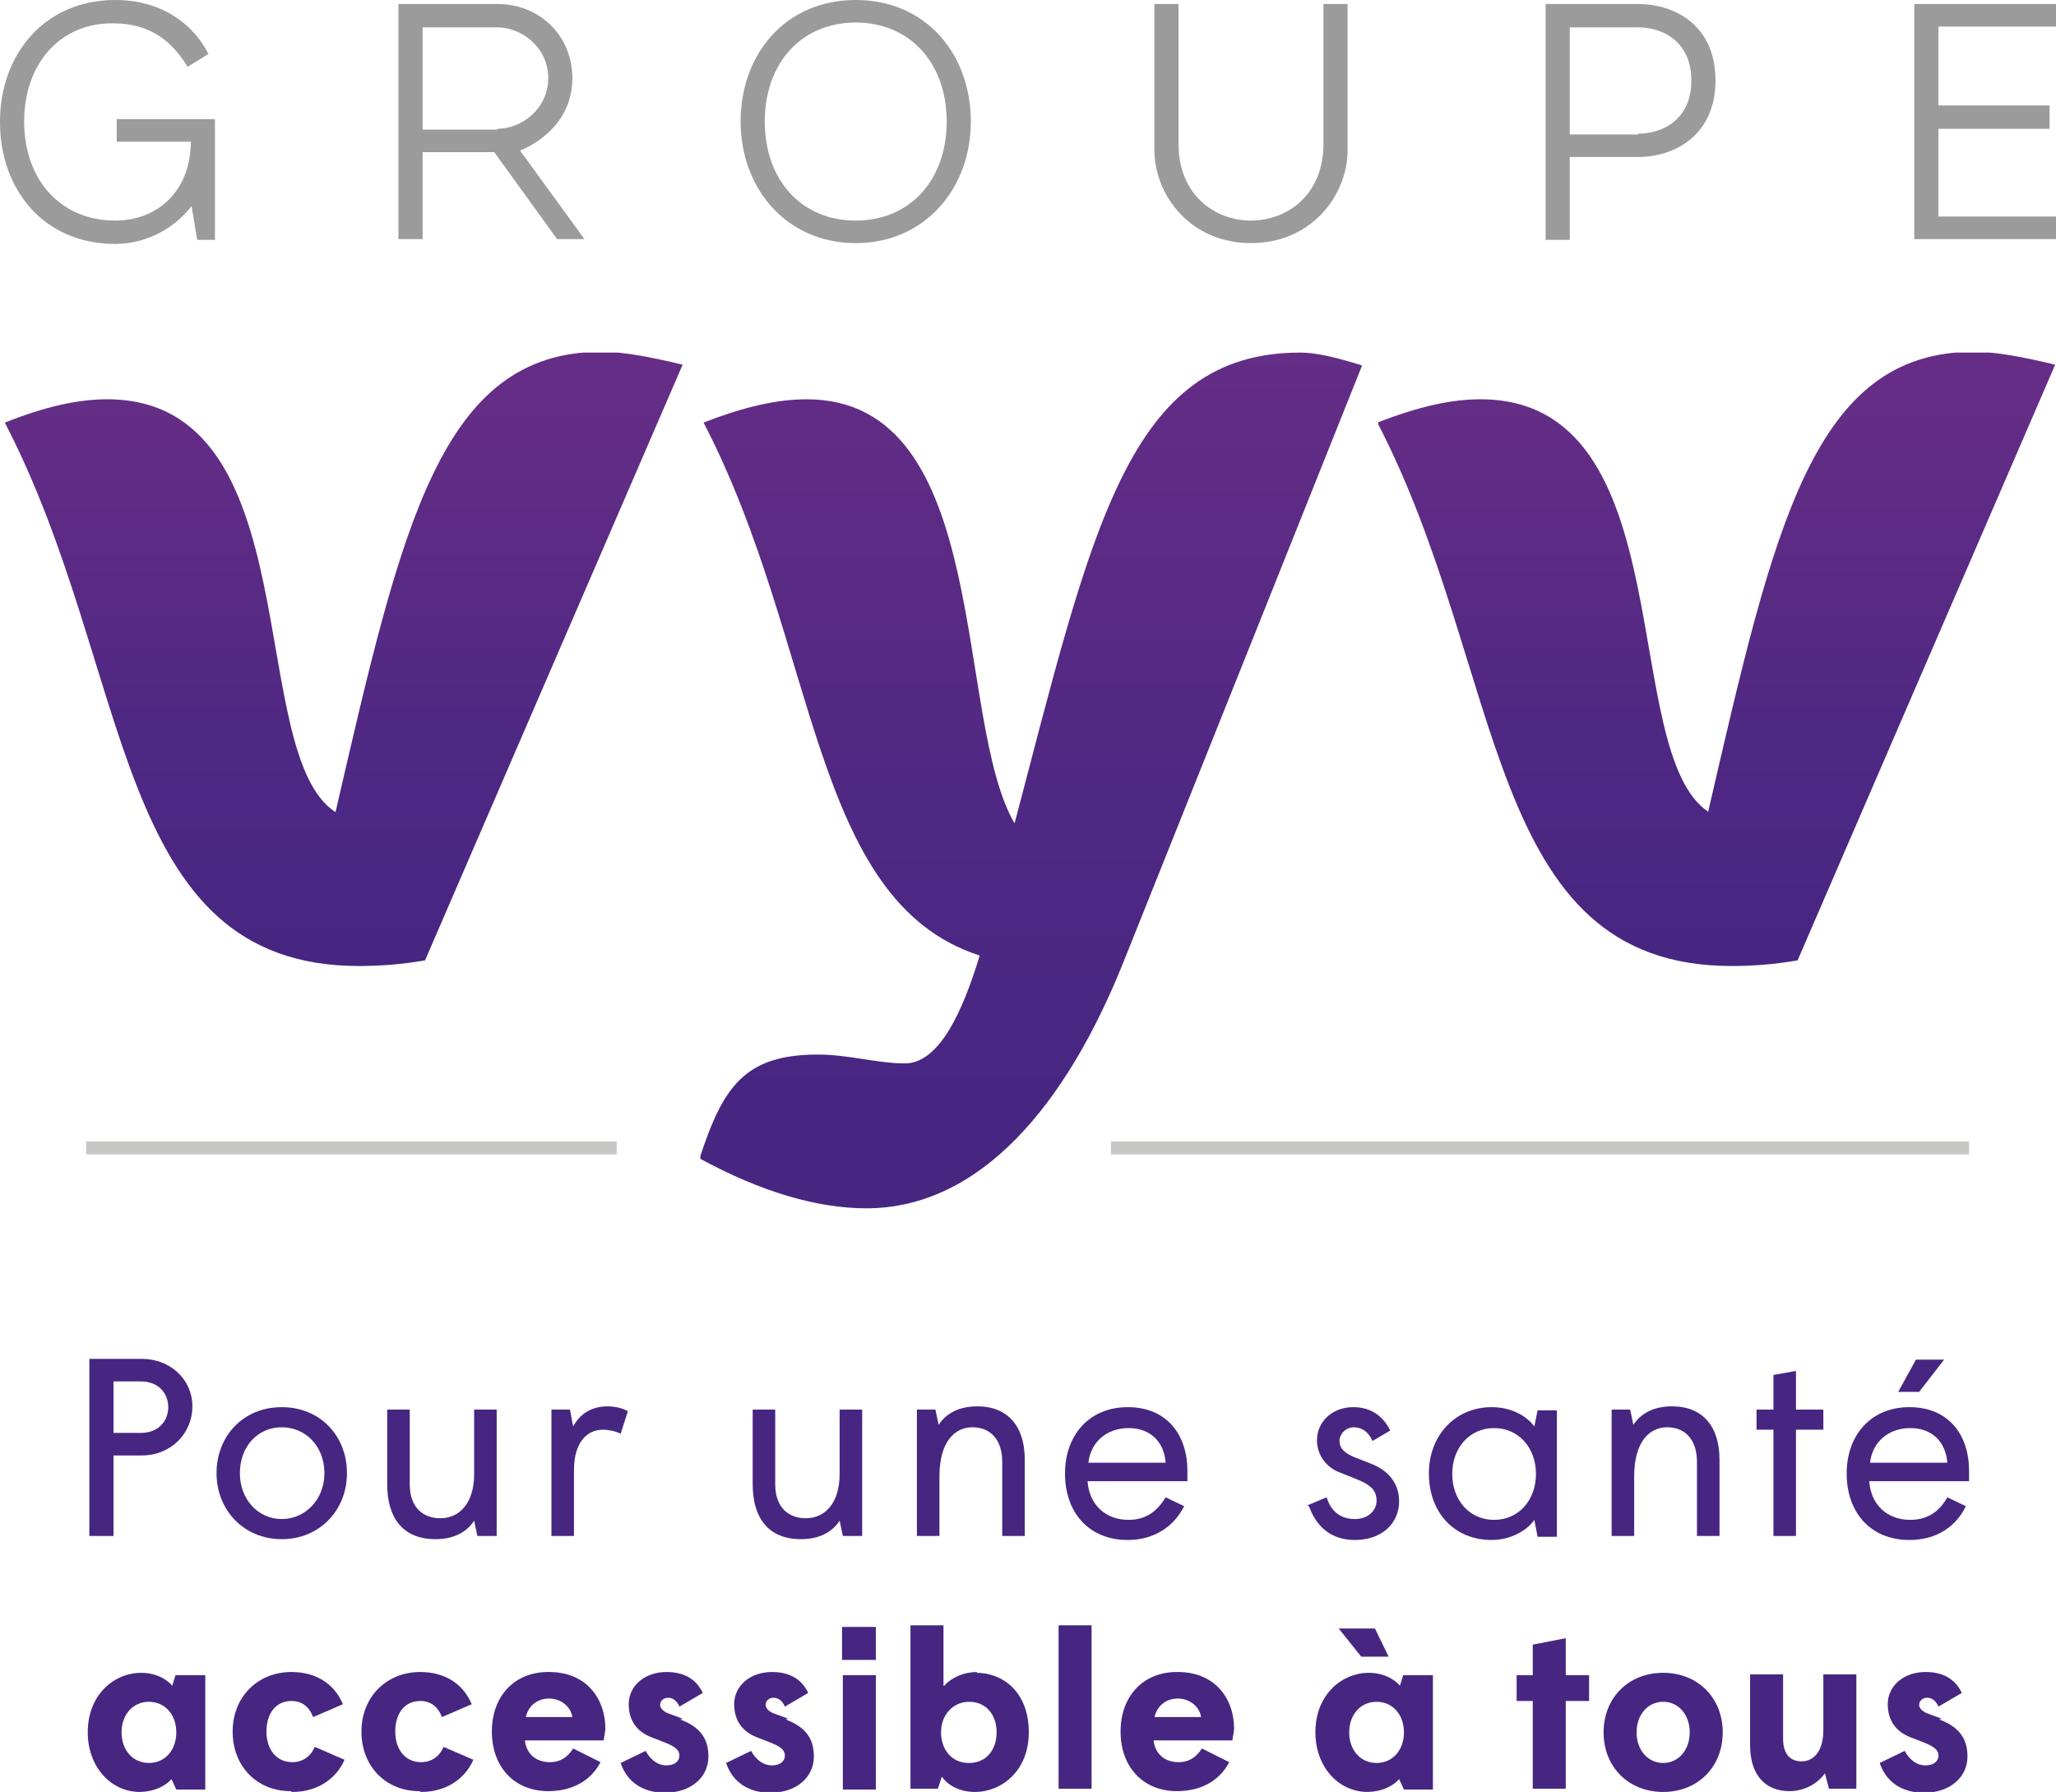
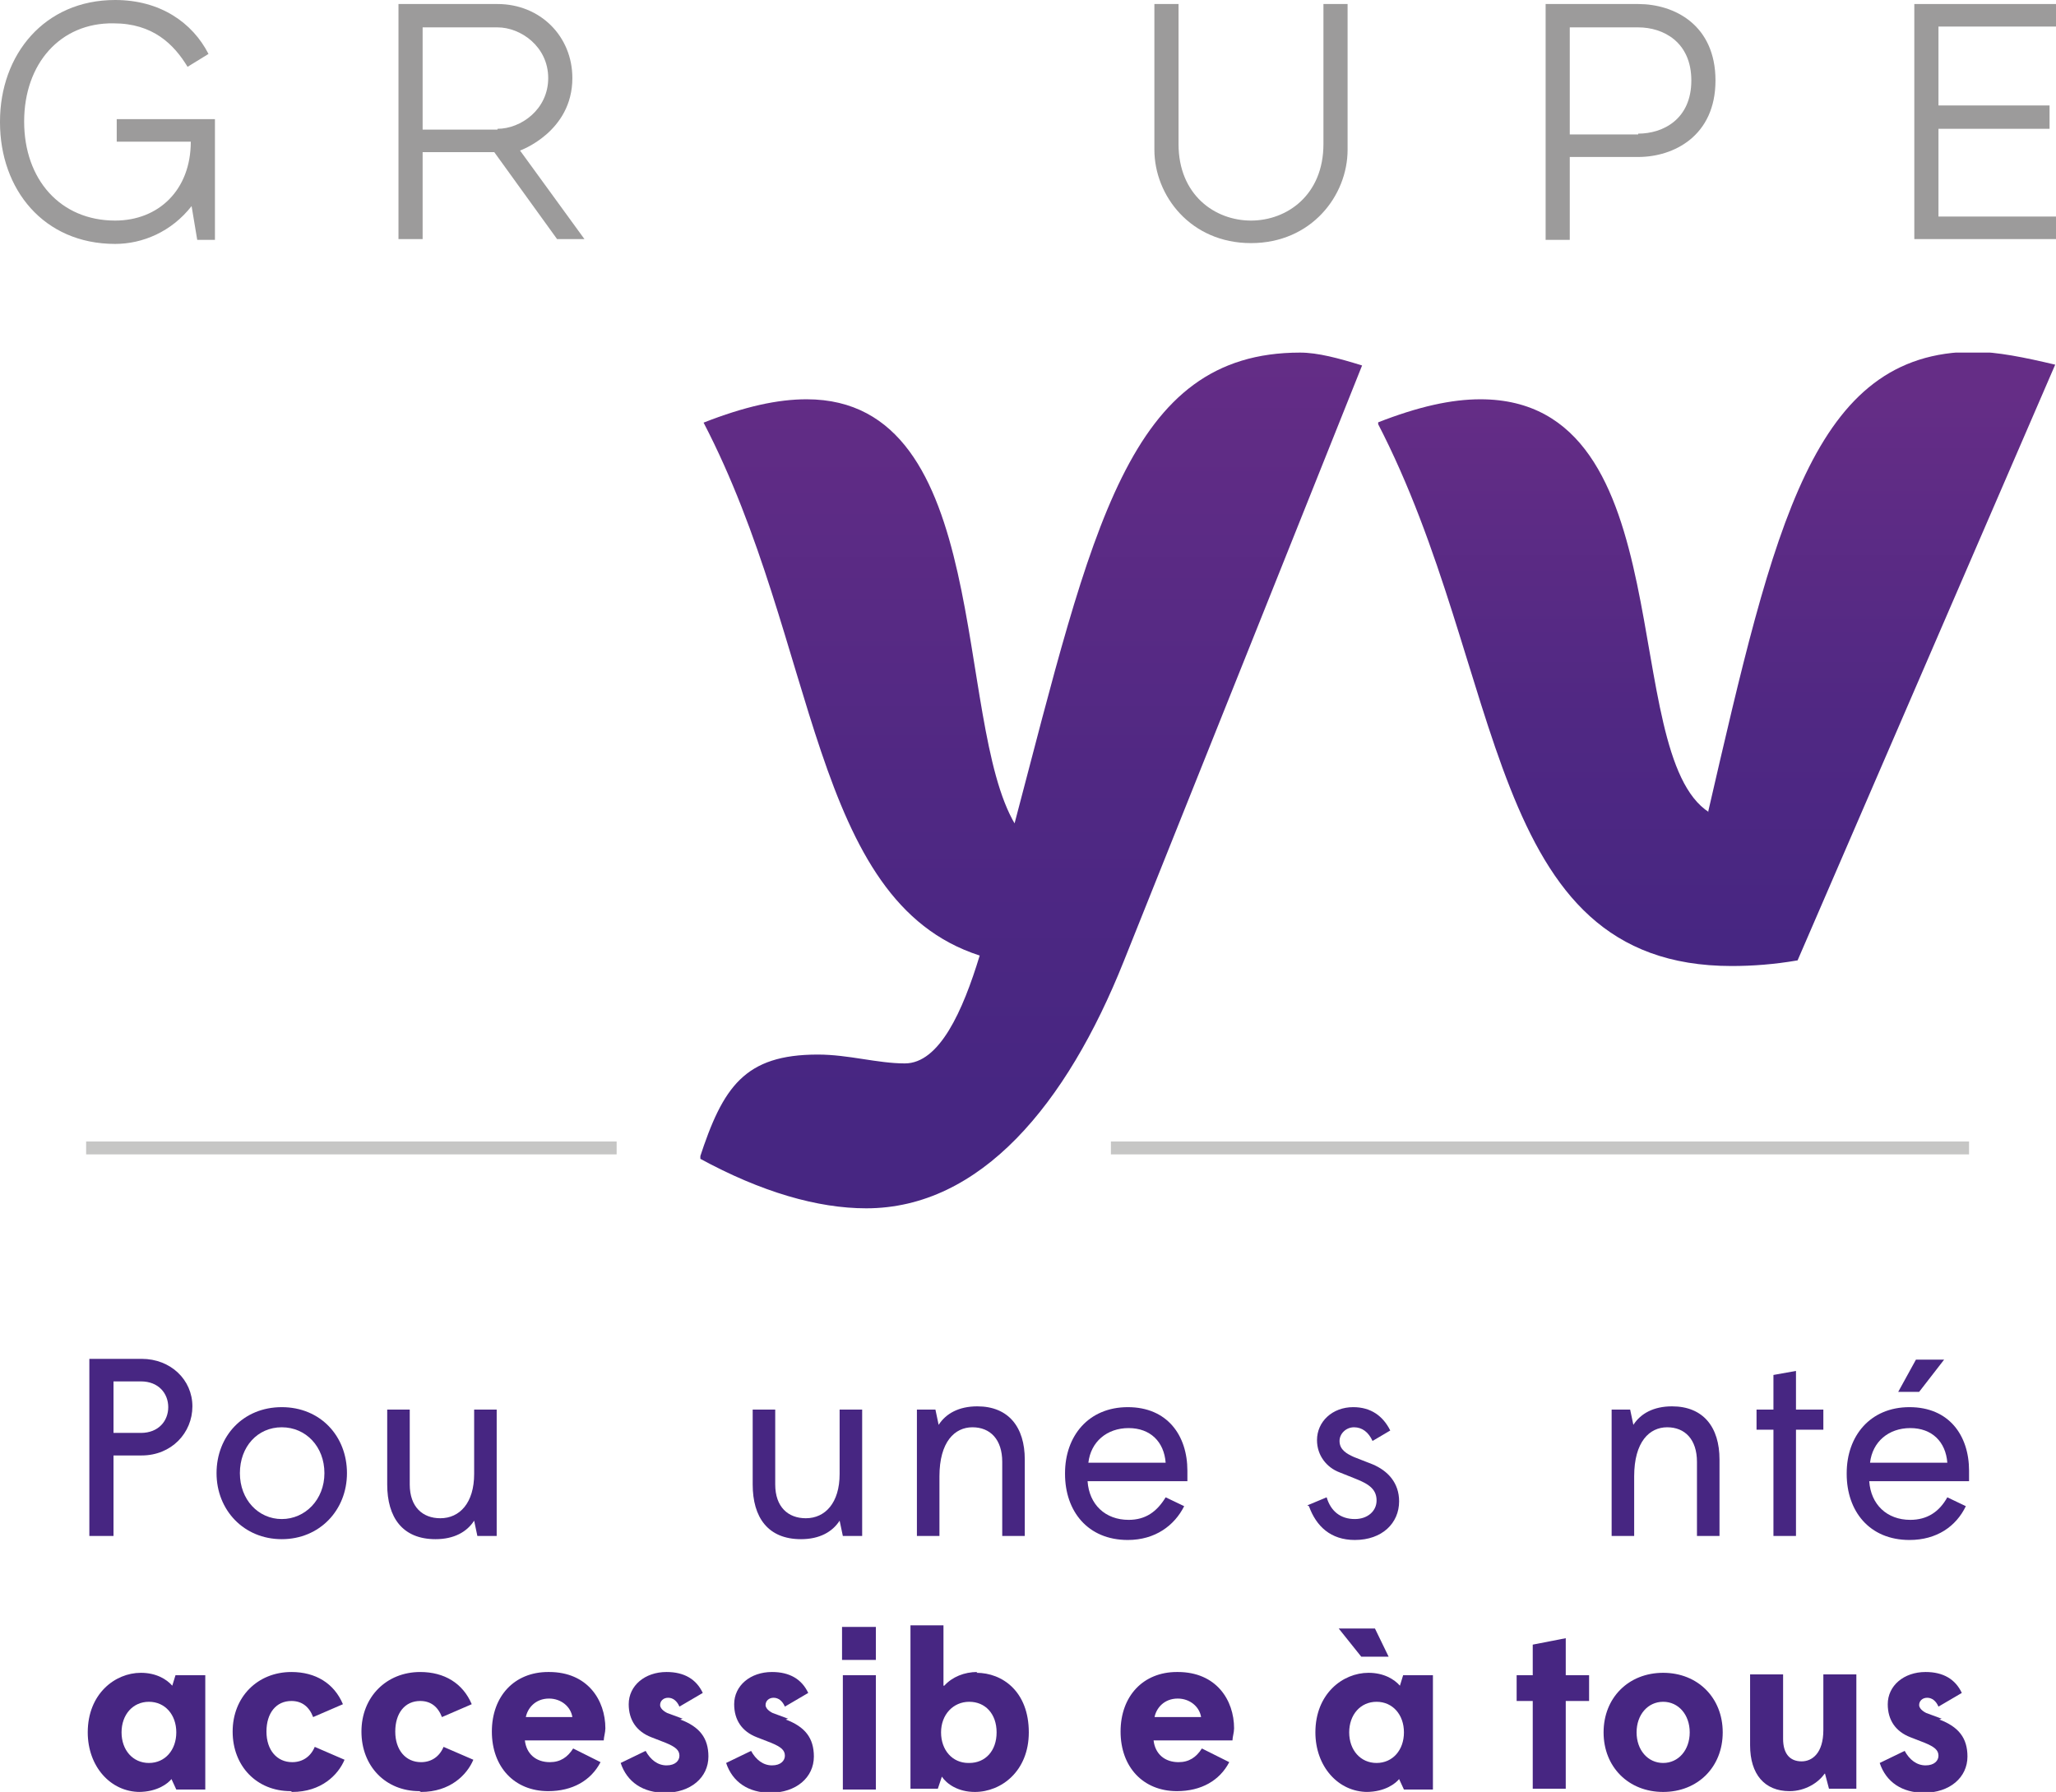
<svg xmlns="http://www.w3.org/2000/svg" xmlns:xlink="http://www.w3.org/1999/xlink" id="Calque_1" data-name="Calque 1" viewBox="0 0 25.54 22.26">
  <defs>
    <style>      .cls-1, .cls-2, .cls-3, .cls-4 {        fill: none;      }      .cls-2 {        clip-path: url(#clippath-2);      }      .cls-3 {        clip-path: url(#clippath-1);      }      .cls-5 {        fill: #9c9b9b;      }      .cls-6 {        fill: #c6c6c5;      }      .cls-7 {        fill: #472682;      }      .cls-8 {        fill: url(#Dégradé_sans_nom_3);      }      .cls-4 {        clip-path: url(#clippath);      }      .cls-9 {        fill: url(#Dégradé_sans_nom_3-3);      }      .cls-10 {        fill: url(#Dégradé_sans_nom_3-2);      }    </style>
    <clipPath id="clippath">
      <path class="cls-1" d="m21.23,10.09c-1.14-.73-.3-5.13-2.84-5.13-.36,0-.77.09-1.28.29,1.61,3.1,1.32,6.75,4.4,6.75.26,0,.53-.02.82-.07l3.2-7.4c-.38-.09-.72-.16-1.01-.16-2,0-2.48,2.16-3.3,5.71" />
    </clipPath>
    <linearGradient id="Dégradé_sans_nom_3" data-name="Dégradé sans nom 3" x1="-390.64" y1="294.05" x2="-390.5" y2="294.05" gradientTransform="translate(-16589.81 22072.08) rotate(90) scale(56.49 -56.49)" gradientUnits="userSpaceOnUse">
      <stop offset="0" stop-color="#652d86" />
      <stop offset=".51" stop-color="#502883" />
      <stop offset=".87" stop-color="#472682" />
      <stop offset="1" stop-color="#472682" />
    </linearGradient>
    <clipPath id="clippath-1">
-       <path class="cls-1" d="m4.17,10.09c-1.14-.73-.3-5.13-2.84-5.13-.36,0-.77.09-1.27.29,1.61,3.1,1.32,6.75,4.4,6.75.26,0,.53-.02.82-.07l3.2-7.4c-.38-.09-.72-.16-1.01-.16-2,0-2.48,2.16-3.3,5.71" />
+       <path class="cls-1" d="m4.17,10.09c-1.14-.73-.3-5.13-2.84-5.13-.36,0-.77.09-1.27.29,1.61,3.1,1.32,6.75,4.4,6.75.26,0,.53-.02.82-.07c-.38-.09-.72-.16-1.01-.16-2,0-2.48,2.16-3.3,5.71" />
    </clipPath>
    <linearGradient id="Dégradé_sans_nom_3-2" data-name="Dégradé sans nom 3" y1="295.98" y2="295.98" gradientTransform="translate(-16716.29 22072.08) rotate(90) scale(56.49 -56.49)" xlink:href="#Dégradé_sans_nom_3" />
    <clipPath id="clippath-2">
      <path class="cls-1" d="m12.61,10.24c-.77-1.29-.27-5.28-2.59-5.28-.36,0-.77.09-1.28.29,1.43,2.75,1.32,5.94,3.43,6.62-.21.69-.5,1.34-.93,1.34-.34,0-.7-.11-1.08-.11-.91,0-1.18.4-1.47,1.29.77.42,1.47.62,2.07.62,1.42,0,2.49-1.29,3.2-3.07.45-1.12,2.96-7.4,2.96-7.4-.29-.09-.55-.16-.77-.16-2.14,0-2.58,2.18-3.55,5.86" />
    </clipPath>
    <linearGradient id="Dégradé_sans_nom_3-3" data-name="Dégradé sans nom 3" x1="-395.2" y1="299.04" x2="-395.07" y2="299.04" gradientTransform="translate(-23548.68 31142.45) rotate(90) scale(78.79 -78.79)" xlink:href="#Dégradé_sans_nom_3" />
  </defs>
  <g>
    <path class="cls-7" d="m1.72,22.26c.24,0,.37-.11.41-.16h0s.06.13.06.13h.36v-1.42h-.37l-.04.13h0c-.07-.08-.2-.16-.39-.16-.32,0-.66.26-.66.74,0,.42.28.74.65.74m.11-1.12c.2,0,.34.16.34.38s-.14.38-.34.38-.34-.16-.34-.38.14-.38.34-.38" />
    <path class="cls-7" d="m3.63,22.26c.36,0,.57-.21.65-.4l-.37-.16c-.05.12-.15.19-.28.19-.19,0-.32-.15-.32-.38s.12-.38.31-.38c.13,0,.22.07.27.2l.37-.16c-.11-.26-.34-.4-.64-.4-.42,0-.73.31-.73.74s.3.74.72.74" />
    <path class="cls-7" d="m5.23,22.26c.36,0,.57-.21.65-.4l-.37-.16c-.05.12-.15.19-.28.19-.19,0-.32-.15-.32-.38s.12-.38.31-.38c.13,0,.22.07.27.2l.37-.16c-.11-.26-.34-.4-.64-.4-.42,0-.73.31-.73.74s.3.74.72.74" />
    <path class="cls-7" d="m6.81,20.77c-.42,0-.7.3-.7.74s.28.74.7.74c.3,0,.53-.13.65-.36l-.34-.17c-.07.11-.16.17-.29.17-.17,0-.29-.1-.31-.27h0s.98,0,.98,0c0-.04.02-.1.02-.15,0-.35-.22-.7-.7-.7m-.29.57h0c.02-.12.12-.24.29-.24.15,0,.27.1.29.23h0s-.58,0-.58,0Z" />
    <path class="cls-7" d="m8.48,21.35l-.19-.07s-.09-.04-.09-.1c0-.05.04-.09.1-.09s.11.04.14.11l.29-.17c-.08-.17-.23-.26-.45-.26-.27,0-.47.17-.47.4,0,.2.1.34.28.41l.18.07c.12.05.17.09.17.16,0,.06-.05.12-.16.12s-.2-.07-.26-.18l-.31.15c.08.24.28.37.55.37.32,0,.54-.19.54-.45,0-.23-.11-.37-.35-.46" />
    <path class="cls-7" d="m9.79,21.35l-.19-.07s-.09-.04-.09-.1c0-.05.04-.09.1-.09s.11.04.14.11l.29-.17c-.08-.17-.23-.26-.45-.26-.27,0-.47.17-.47.4,0,.2.1.34.28.41l.18.07c.12.05.17.09.17.16,0,.06-.05.12-.16.12s-.2-.07-.26-.18l-.31.15c.08.24.28.37.55.37.32,0,.54-.19.54-.45,0-.23-.11-.37-.35-.46" />
    <rect class="cls-7" x="10.47" y="20.81" width=".41" height="1.42" />
    <rect class="cls-7" x="10.46" y="20.21" width=".42" height=".41" />
    <path class="cls-7" d="m12.14,20.77c-.16,0-.31.06-.41.17h-.01s0-.75,0-.75h-.41v2.03h.34l.05-.15h0c.06.09.2.19.41.19.33,0,.67-.26.67-.74,0-.51-.33-.74-.65-.74m-.1,1.12c-.2,0-.34-.16-.34-.38s.15-.38.35-.38.34.15.34.38-.14.38-.34.38" />
-     <rect class="cls-7" x="13.15" y="20.19" width=".41" height="2.03" />
    <path class="cls-7" d="m14.62,20.77c-.42,0-.7.3-.7.74s.28.74.7.74c.3,0,.53-.13.65-.36l-.34-.17c-.07.11-.16.17-.29.17-.17,0-.29-.1-.31-.27h0s.98,0,.98,0c0-.04.02-.1.02-.15,0-.35-.22-.7-.7-.7m-.29.57h0c.02-.12.12-.24.29-.24.15,0,.27.1.29.23h0s-.58,0-.58,0Z" />
    <polygon class="cls-7" points="17.25 20.58 17.08 20.23 16.63 20.23 16.91 20.58 17.25 20.58" />
    <path class="cls-7" d="m16.97,22.26c.24,0,.37-.11.41-.16h0s.06.13.06.13h.36v-1.42h-.37l-.04.13h0c-.07-.08-.2-.16-.39-.16-.32,0-.66.26-.66.74,0,.42.28.74.65.74m.11-1.12c.2,0,.34.16.34.38s-.14.38-.34.38-.34-.16-.34-.38.14-.38.34-.38" />
    <polygon class="cls-7" points="19.74 20.81 19.45 20.81 19.45 20.35 19.04 20.43 19.04 20.81 18.84 20.81 18.84 21.13 19.04 21.13 19.04 22.22 19.45 22.22 19.45 21.13 19.74 21.13 19.74 20.81" />
    <path class="cls-7" d="m20.66,22.26c.43,0,.74-.31.74-.74s-.31-.74-.74-.74-.74.31-.74.74.31.74.74.74m0-1.12c.19,0,.33.16.33.38s-.14.38-.33.38-.33-.16-.33-.38.14-.38.33-.38" />
    <path class="cls-7" d="m22.67,22.03l.05.19h.34v-1.42h-.41v.69c0,.29-.14.39-.27.39-.15,0-.23-.1-.23-.28v-.8h-.41v.88c0,.36.18.57.49.57.2,0,.36-.11.43-.21h0Z" />
    <path class="cls-7" d="m24.12,21.35l-.19-.07s-.09-.04-.09-.1c0-.05.04-.09.1-.09s.11.04.14.11l.29-.17c-.08-.17-.23-.26-.45-.26-.27,0-.47.17-.47.4,0,.2.1.34.28.41l.18.07c.12.05.17.09.17.16,0,.06-.05.12-.16.12s-.2-.07-.26-.18l-.31.15c.08.24.28.37.55.37.32,0,.54-.19.54-.45,0-.23-.11-.37-.35-.46" />
    <path class="cls-7" d="m1.11,16.88h.65c.36,0,.63.26.63.59s-.26.61-.63.61h-.35v1h-.3v-2.2Zm.64.92c.22,0,.34-.15.34-.32s-.12-.32-.34-.32h-.34v.64h.34Z" />
    <path class="cls-7" d="m2.69,18.3c0-.46.33-.82.81-.82s.81.36.81.82-.34.82-.81.82-.81-.36-.81-.82m1.34,0c0-.33-.23-.57-.53-.57s-.52.24-.52.57.23.57.52.57.53-.24.53-.57" />
    <path class="cls-7" d="m4.81,18.44v-.93h.28v.93c0,.28.16.42.38.42.24,0,.42-.19.42-.55v-.8h.28v1.57h-.24l-.04-.19c-.09.14-.25.23-.48.23-.41,0-.6-.27-.6-.68" />
-     <path class="cls-7" d="m6.84,17.51h.24l.04.21c.08-.15.22-.25.43-.25.1,0,.2.03.25.06l-.09.28c-.06-.03-.15-.05-.22-.05-.2,0-.36.16-.36.5v.82h-.28v-1.57Z" />
    <path class="cls-7" d="m9.35,18.44v-.93h.28v.93c0,.28.16.42.38.42.24,0,.42-.19.42-.55v-.8h.28v1.57h-.24l-.04-.19c-.09.14-.25.23-.48.23-.41,0-.6-.27-.6-.68" />
    <path class="cls-7" d="m11.38,17.51h.24l.04.19c.09-.14.25-.23.48-.23.39,0,.59.26.59.66v.95h-.28v-.92c0-.28-.15-.43-.37-.43s-.41.18-.41.61v.74h-.28v-1.57Z" />
    <path class="cls-7" d="m13.23,18.3c0-.46.29-.82.78-.82s.74.35.74.79c0,.04,0,.09,0,.13h-1.24c.02.29.22.48.51.48.21,0,.35-.1.46-.28l.23.11c-.12.24-.36.42-.7.42-.5,0-.78-.36-.78-.82m1.25-.14c-.02-.26-.19-.43-.46-.43s-.47.17-.5.43h.96Z" />
    <path class="cls-7" d="m16.24,18.7l.24-.1c.05.17.17.27.35.27.16,0,.27-.1.27-.23s-.08-.2-.26-.27l-.2-.08c-.16-.06-.28-.21-.28-.4,0-.23.19-.41.45-.41.22,0,.37.11.46.29l-.22.13c-.05-.11-.13-.17-.23-.17s-.18.08-.18.17c0,.11.09.16.18.2l.23.09c.19.08.33.23.33.46,0,.27-.21.48-.55.48-.3,0-.48-.17-.57-.42" />
-     <path class="cls-7" d="m17.75,18.3c0-.46.32-.82.78-.82.27,0,.45.13.53.24l.04-.2h.24v1.57h-.24l-.04-.21c-.09.13-.29.25-.53.25-.48,0-.78-.36-.78-.82m1.33,0c0-.32-.21-.57-.52-.57s-.52.25-.52.57.21.57.52.57.52-.25.52-.57" />
    <path class="cls-7" d="m20.01,17.51h.24l.04.19c.09-.14.25-.23.48-.23.39,0,.59.26.59.66v.95h-.28v-.92c0-.28-.15-.43-.37-.43s-.41.18-.41.61v.74h-.28v-1.57Z" />
    <polygon class="cls-7" points="22.03 17.76 21.82 17.76 21.82 17.51 22.03 17.51 22.03 17.08 22.31 17.03 22.31 17.51 22.65 17.51 22.65 17.76 22.31 17.76 22.31 19.08 22.03 19.08 22.03 17.76" />
    <path class="cls-7" d="m22.94,18.3c0-.46.29-.82.78-.82s.74.35.74.79c0,.04,0,.09,0,.13h-1.24c.02.29.22.48.51.48.21,0,.36-.1.46-.28l.23.11c-.12.25-.36.42-.7.42-.5,0-.78-.36-.78-.82m1.25-.14c-.02-.26-.19-.43-.46-.43s-.47.17-.5.43h.96Zm-.4-1.28h.36l-.31.4h-.26l.22-.4Z" />
  </g>
  <rect class="cls-6" x="1.07" y="14.18" width="6.59" height=".16" />
  <rect class="cls-6" x="13.8" y="14.18" width="10.66" height=".16" />
  <g>
    <path class="cls-5" d="m0,1.51C0,.68.55,0,1.43,0c.56,0,.96.28,1.16.67l-.26.16c-.17-.28-.43-.54-.92-.54C.75.28.3.79.3,1.51s.45,1.23,1.13,1.23c.54,0,.94-.38.94-.98h-.92v-.28h1.22v1.5h-.22l-.07-.42c-.25.32-.61.47-.95.47-.89,0-1.43-.68-1.43-1.51" />
    <path class="cls-5" d="m4.95.05h1.23c.53,0,.93.4.93.92,0,.67-.65.9-.65.9l.8,1.1h-.34l-.78-1.08h-.89v1.08h-.3V.05Zm1.23,1.55c.29,0,.63-.24.63-.63s-.34-.63-.63-.63h-.93v1.27h.93Z" />
-     <path class="cls-5" d="m9.2,1.51c0-.83.55-1.51,1.43-1.51s1.43.68,1.43,1.51-.57,1.51-1.43,1.51-1.43-.68-1.43-1.51m2.56,0c0-.72-.45-1.23-1.13-1.23s-1.13.51-1.13,1.23.45,1.23,1.13,1.23,1.13-.51,1.13-1.23" />
    <path class="cls-5" d="m14.34,1.86V.05h.3v1.74c0,.63.45.95.9.95s.9-.32.9-.95V.05h.3v1.81c0,.57-.45,1.16-1.2,1.16s-1.2-.59-1.2-1.16" />
    <path class="cls-5" d="m19.2.05h1.15c.45,0,.96.26.96.95s-.52.95-.96.95h-.85v1.03h-.3V.05Zm1.15,1.61c.31,0,.66-.18.66-.66s-.35-.66-.66-.66h-.85v1.33h.85Z" />
    <polygon class="cls-5" points="23.78 .05 25.54 .05 25.54 .33 24.08 .33 24.08 1.31 25.46 1.31 25.46 1.6 24.08 1.6 24.08 2.69 25.54 2.69 25.54 2.97 23.78 2.97 23.78 .05" />
  </g>
  <g class="cls-4">
    <rect class="cls-8" x="17.12" y="4.38" width="8.42" height="7.62" />
  </g>
  <g class="cls-3">
-     <rect class="cls-10" x=".06" y="4.38" width="8.42" height="7.62" />
-   </g>
+     </g>
  <g class="cls-2">
    <rect class="cls-9" x="8.7" y="4.38" width="8.23" height="10.63" />
  </g>
</svg>